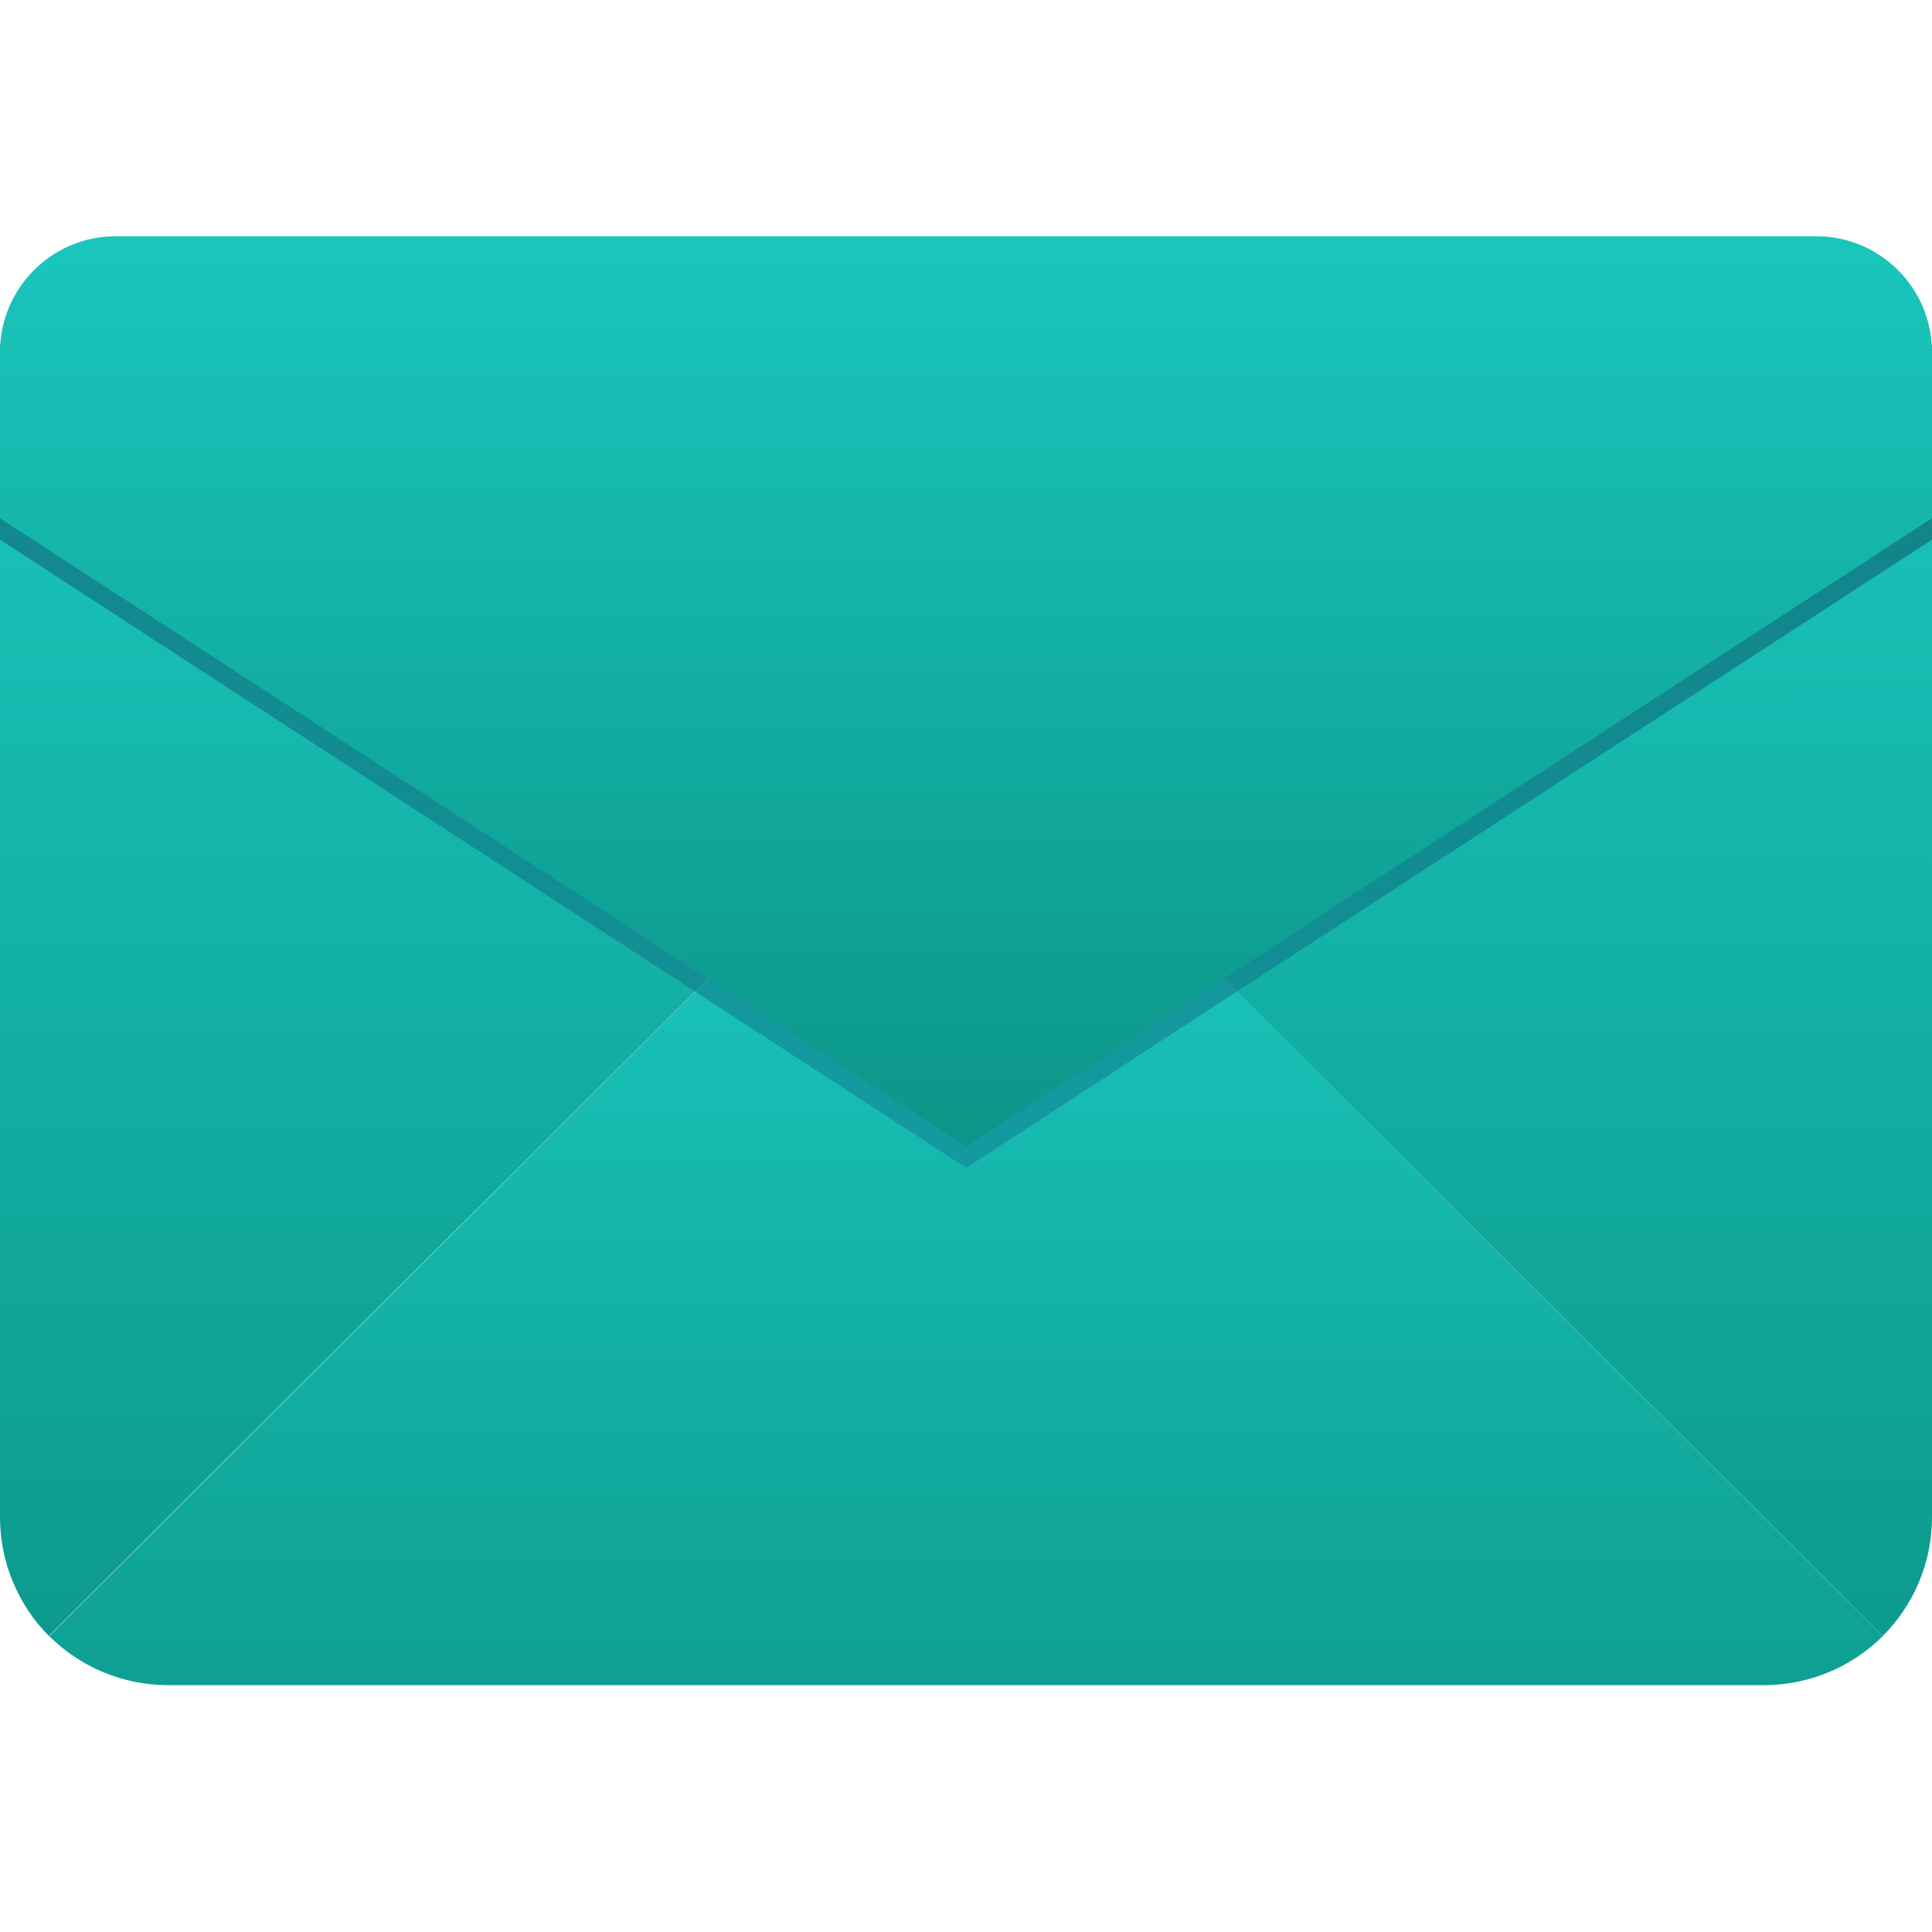
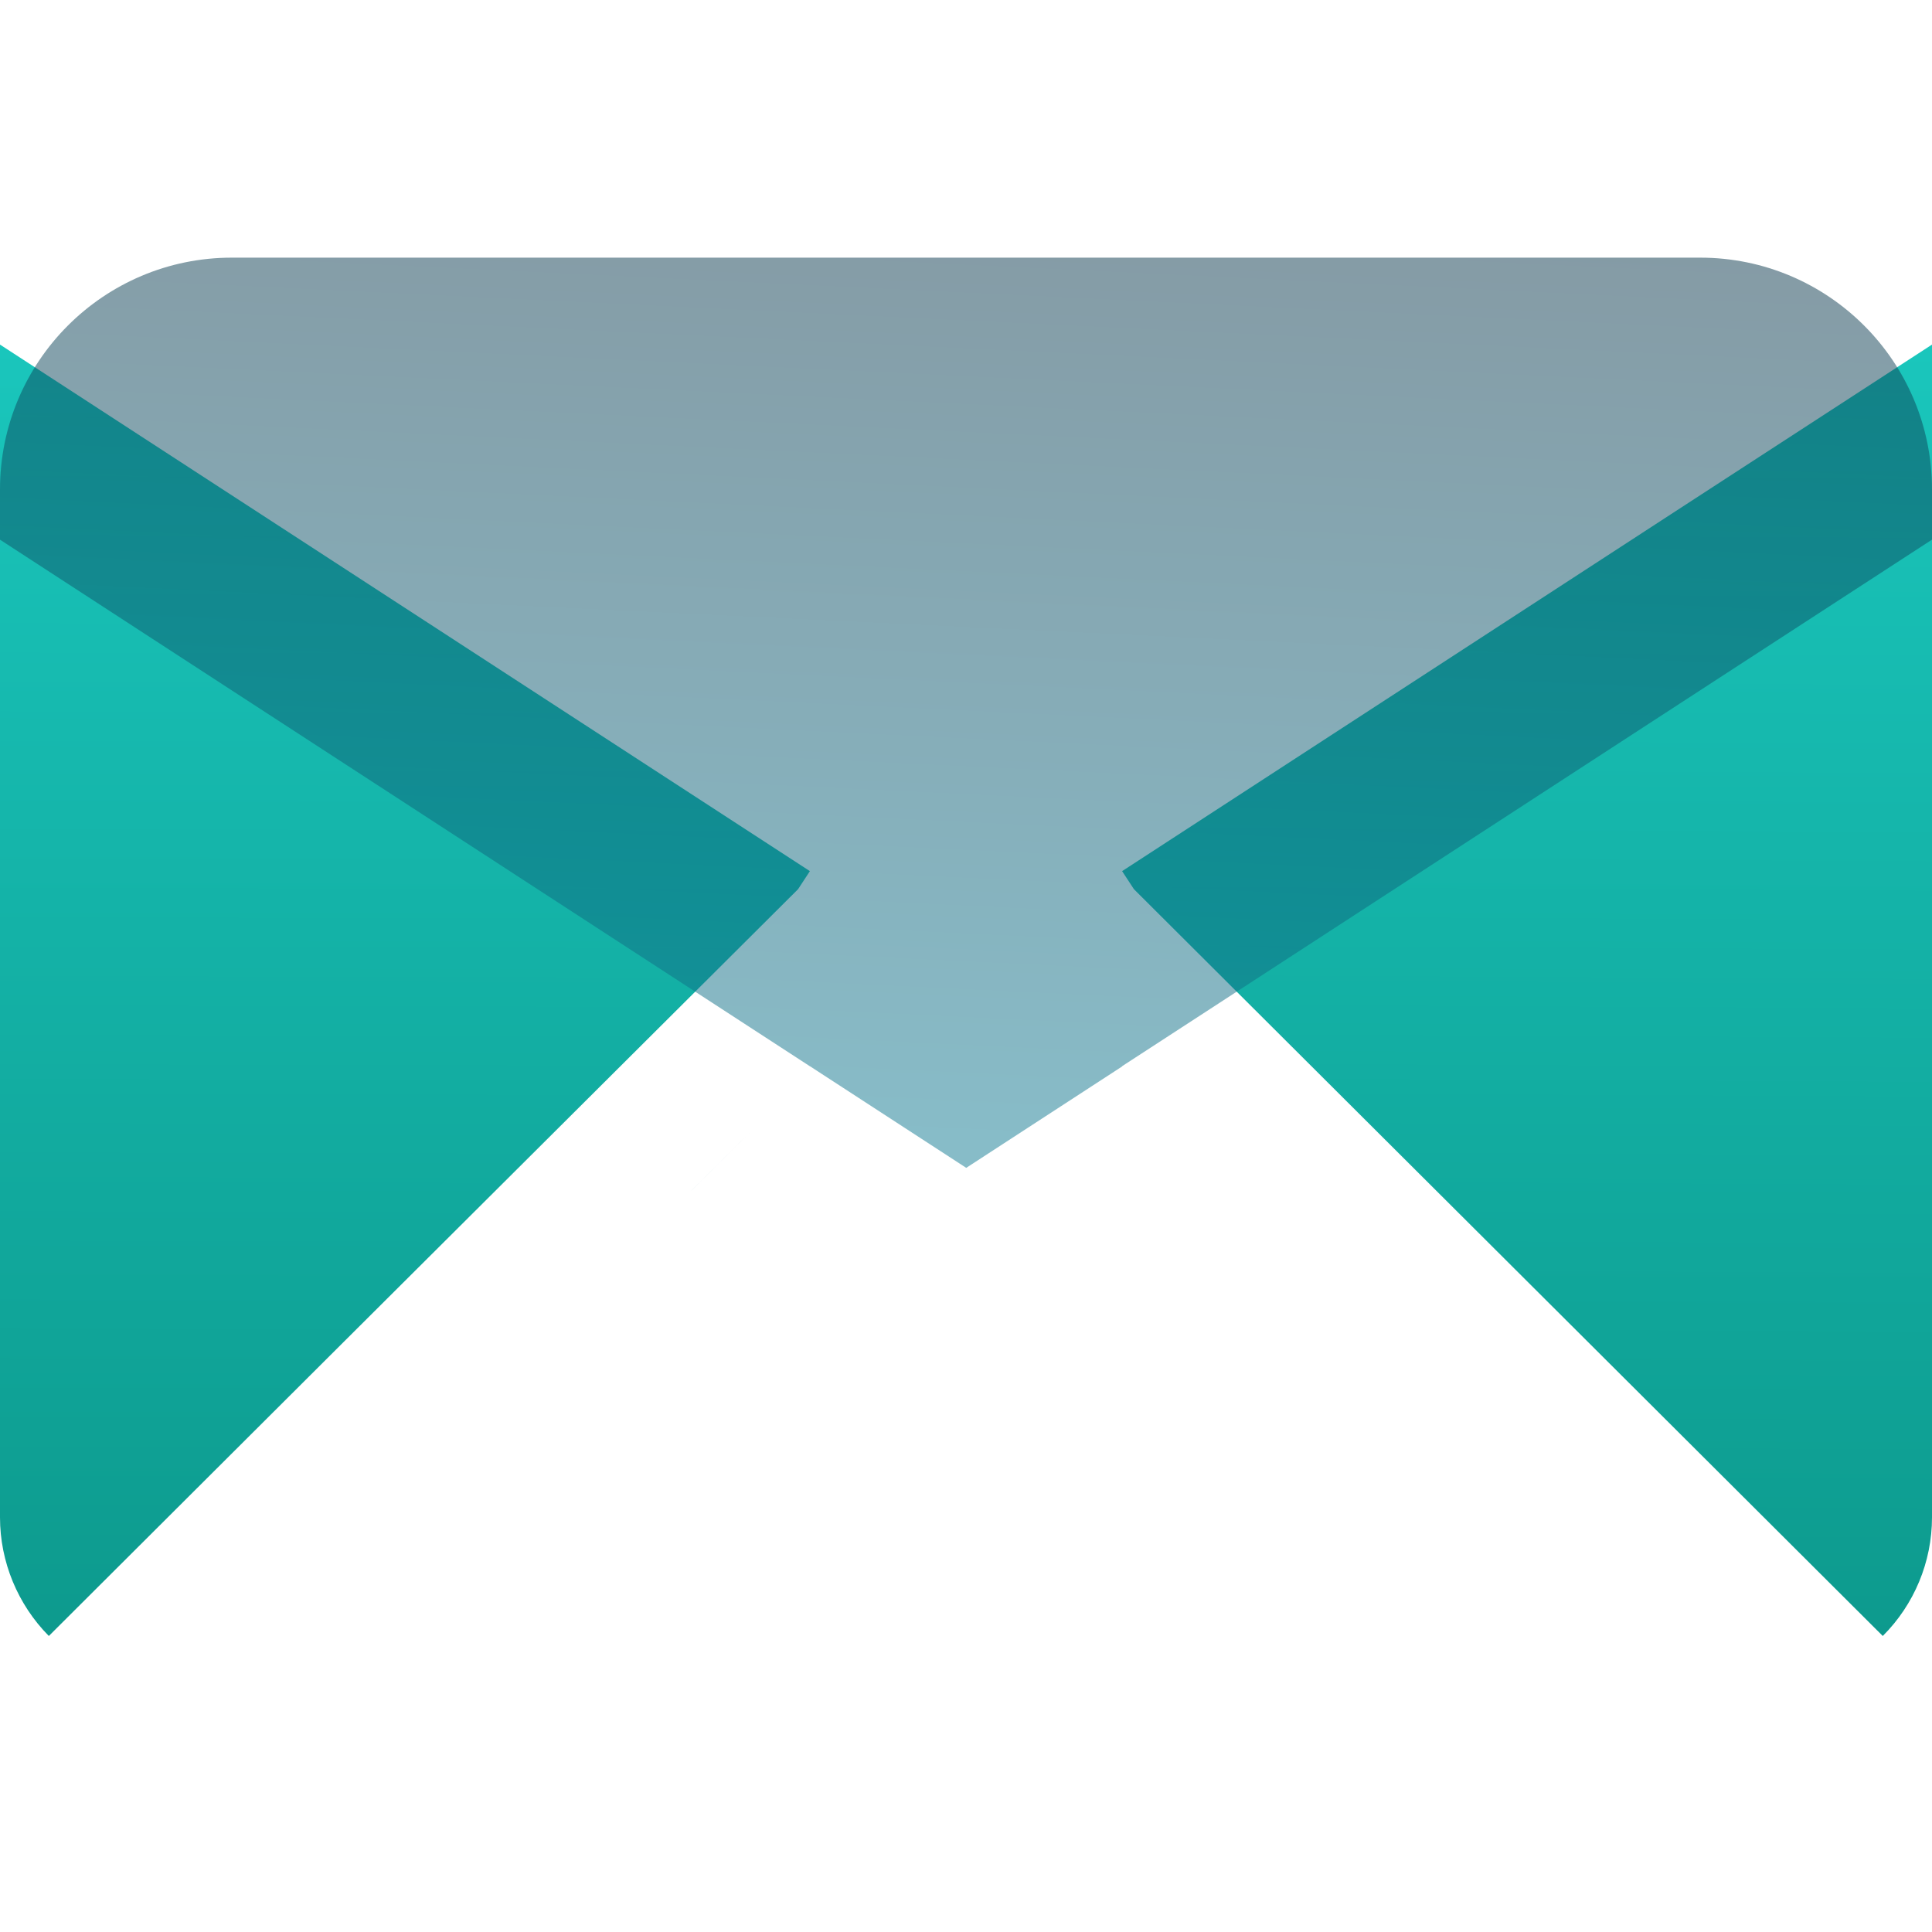
<svg xmlns="http://www.w3.org/2000/svg" width="50" height="50" viewBox="0 0 50 50" fill="none">
  <rect width="50" height="50" fill="white" />
  <path d="M43.479 13.155L50 8.918V39.27C50 40.419 49.541 41.526 48.726 42.339L41.298 34.931L29.346 23.012L29.04 22.545L43.479 13.155Z" fill="url(#paint0_linear)" />
-   <path d="M41.298 34.934L48.727 42.342C47.911 43.154 46.801 43.612 45.649 43.612H4.351C3.2 43.612 2.089 43.154 1.274 42.342L8.702 34.934L20.655 23.014L20.96 22.547L25.006 25.179L29.051 22.547L29.356 23.014L41.298 34.934Z" fill="url(#paint1_linear)" />
  <path d="M20.96 22.545L20.654 23.012L8.692 34.931L1.264 42.339C0.459 41.526 0 40.419 0 39.27V8.918L20.96 22.545Z" fill="url(#paint2_linear)" />
  <path opacity="0.5" fill-rule="evenodd" clip-rule="evenodd" d="M6 6.668C2.686 6.668 0 9.354 0 12.668V13.967L20.959 27.594L20.96 27.593L25.006 30.224L29.043 27.598L29.04 27.593L43.479 18.204L50 13.966V12.668C50 9.354 47.314 6.668 44 6.668H6ZM17.896 30.811L19.533 29.179L17.895 30.811H17.896Z" fill="url(#paint3_linear)" />
-   <path fill-rule="evenodd" clip-rule="evenodd" d="M3 6.113C1.343 6.113 0 7.456 0 9.113V13.413L20.959 27.039L20.96 27.038L25.006 29.67L29.043 27.043L29.04 27.038L43.479 17.649L50 13.412V9.113C50 7.456 48.657 6.113 47 6.113H3ZM17.896 30.256L19.694 28.463L17.895 30.256H17.896Z" fill="url(#paint4_linear)" />
  <defs>
    <linearGradient id="paint0_linear" x1="39.52" y1="8.918" x2="39.327" y2="46.972" gradientUnits="userSpaceOnUse">
      <stop stop-color="#1AC6BC" />
      <stop offset="1" stop-color="#0B9487" />
    </linearGradient>
    <linearGradient id="paint1_linear" x1="25" y1="22.547" x2="25" y2="49.76" gradientUnits="userSpaceOnUse">
      <stop stop-color="#1AC6BC" />
      <stop offset="1" stop-color="#0B9487" />
    </linearGradient>
    <linearGradient id="paint2_linear" x1="10.48" y1="8.918" x2="10.394" y2="46.972" gradientUnits="userSpaceOnUse">
      <stop stop-color="#1AC6BC" />
      <stop offset="1" stop-color="#0B9487" />
    </linearGradient>
    <linearGradient id="paint3_linear" x1="-4.02687e-07" y1="-4.443" x2="-1.547" y2="27.939" gradientUnits="userSpaceOnUse">
      <stop stop-color="#091F32" />
      <stop offset="1" stop-color="#107991" />
    </linearGradient>
    <linearGradient id="paint4_linear" x1="25" y1="6.113" x2="25" y2="30.256" gradientUnits="userSpaceOnUse">
      <stop stop-color="#1AC6BC" />
      <stop offset="1" stop-color="#0B9487" />
    </linearGradient>
  </defs>
</svg>